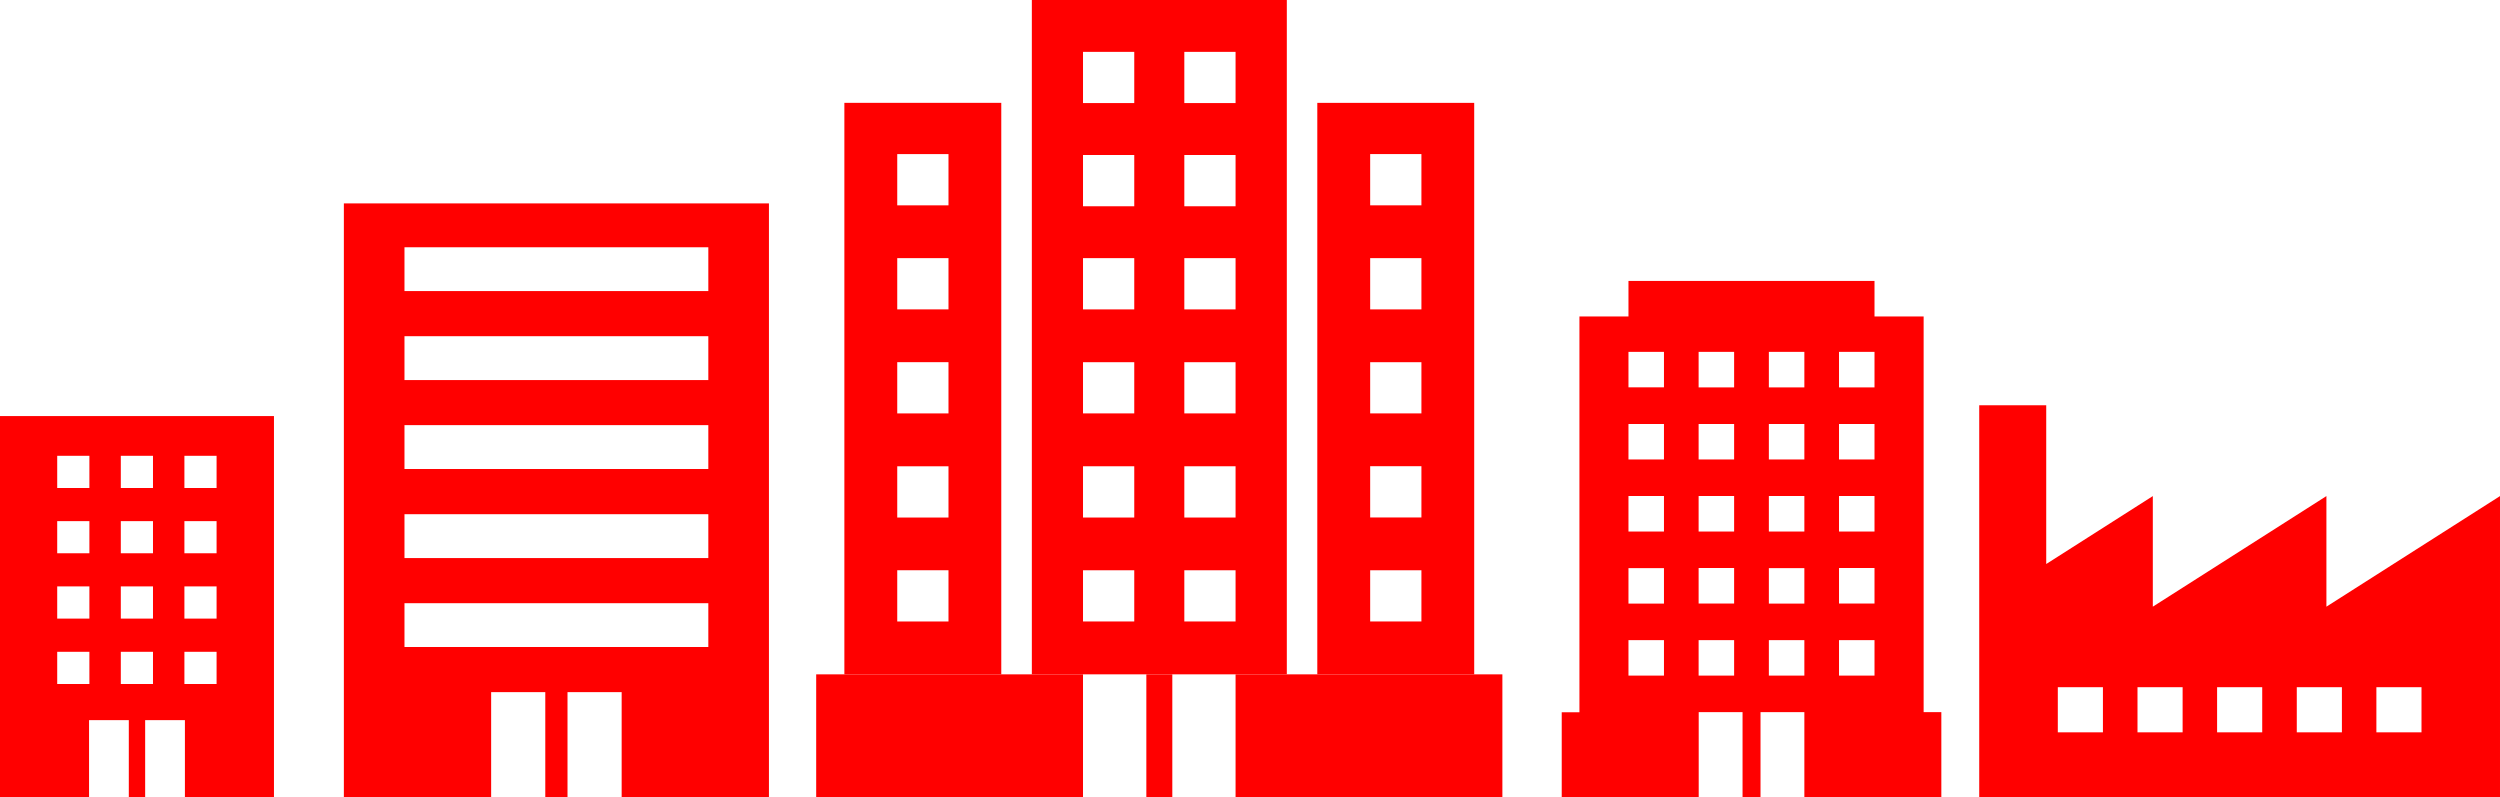
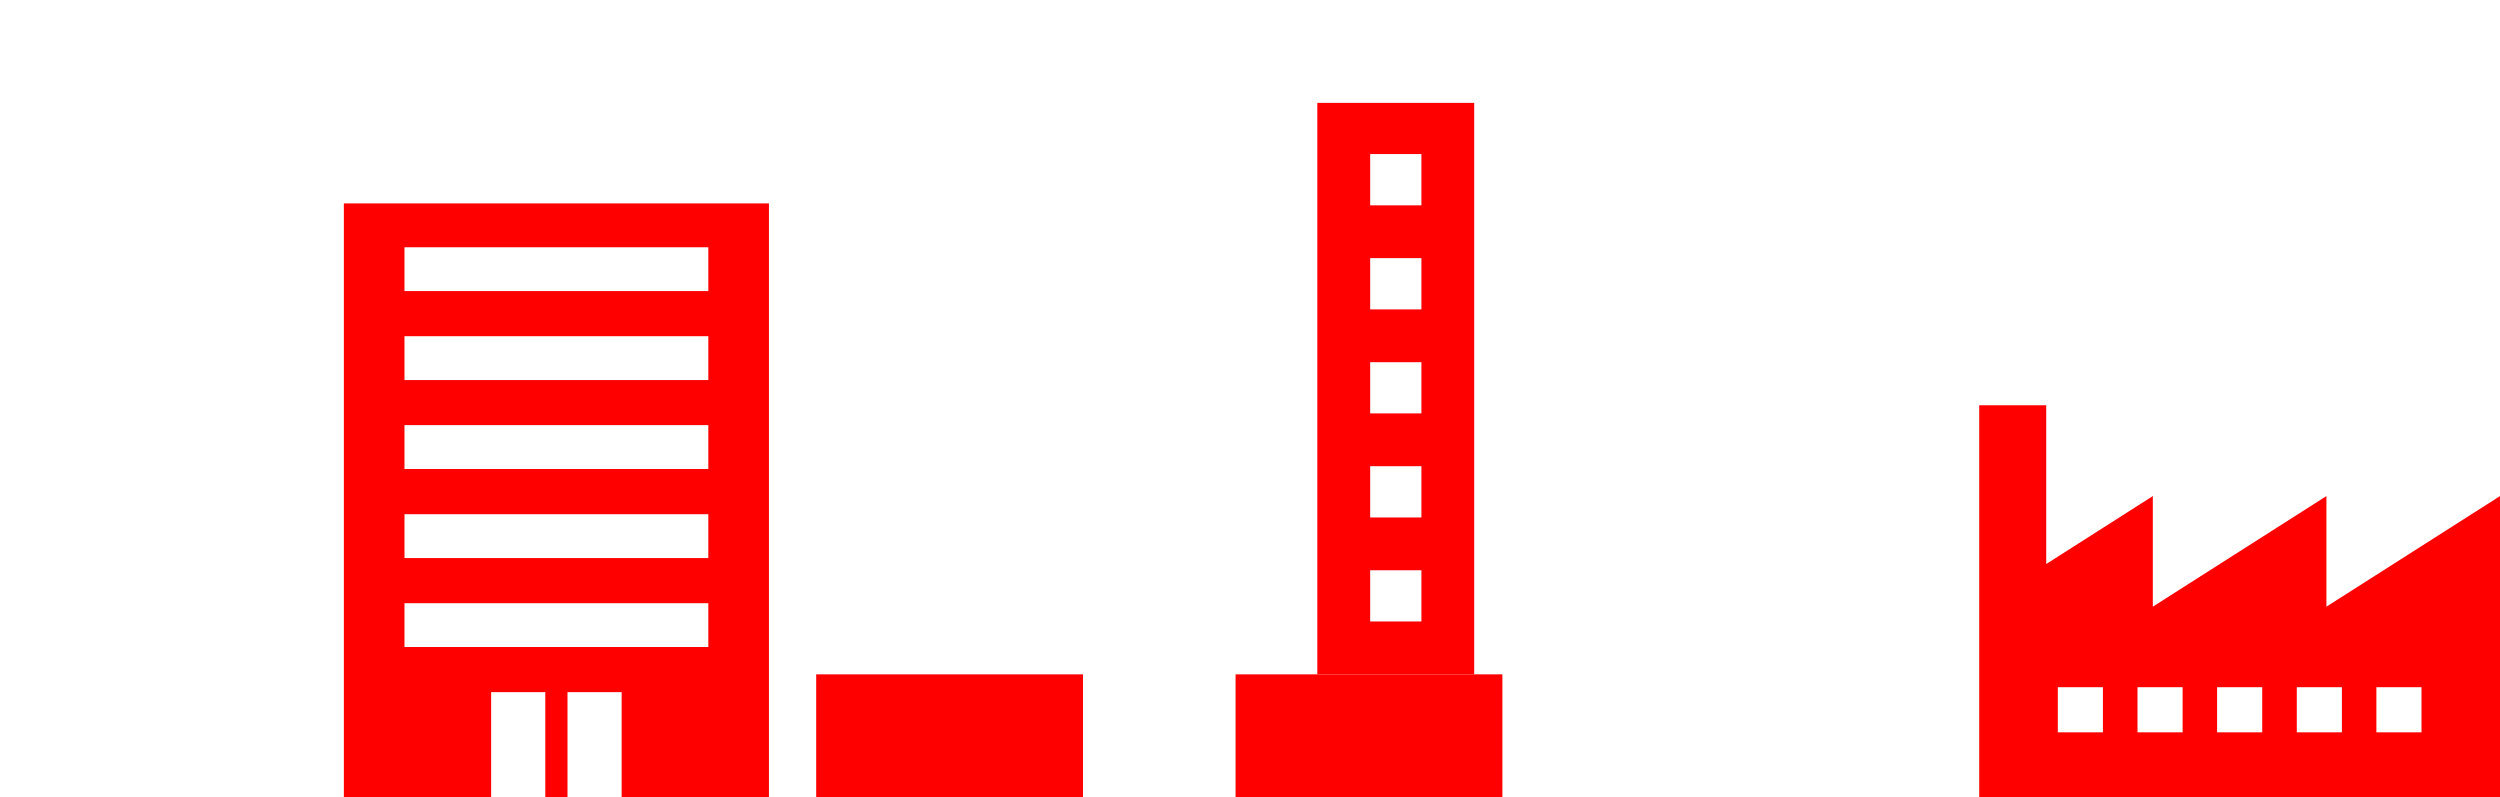
<svg xmlns="http://www.w3.org/2000/svg" version="1.1" id="レイヤー_1" x="0px" y="0px" width="293.65px" height="93.67px" viewBox="0 0 293.65 93.67" style="enable-background:new 0 0 293.65 93.67;" xml:space="preserve">
  <style type="text/css">
	.st0{fill:#FF0000;}
</style>
  <g>
    <path class="st0" d="M273.26,71.26V58.27l-20.39,12.99V58.27l-12.52,7.98V47.6h-7.87v23.66v22.41h7.87h12.52h20.39h20.39v-35.4   L273.26,71.26z M247.01,86.02h-5.3v-5.3h5.3V86.02z M256.37,86.02h-5.3v-5.3h5.3V86.02z M265.72,86.02h-5.3v-5.3h5.3V86.02z    M275.08,86.02h-5.3v-5.3h5.3V86.02z M284.43,86.02h-5.3v-5.3h5.3V86.02z" />
-     <path class="st0" d="M225.94,37.17h-5.76V33h-28.9v4.17h-5.76v46.49h-2.08v10.02h16.09V83.65h5.15v10.02h2.11V83.65h5.15v10.02   h16.09V83.65h-2.08V37.17z M216.01,70.89v-4.17h4.17v4.17H216.01z M220.18,75.19v4.17h-4.17v-4.17H220.18z M216.01,62.43v-4.17   h4.17v4.17H216.01z M216.01,53.97V49.8h4.17v4.17H216.01z M216.01,45.5v-4.17h4.17v4.17H216.01z M207.77,62.43v-4.17h4.17v4.17   H207.77z M211.94,66.73v4.17h-4.17v-4.17H211.94z M207.77,53.97V49.8h4.17v4.17H207.77z M207.77,45.5v-4.17h4.17v4.17H207.77z    M191.28,41.33h4.17v4.17h-4.17V41.33z M191.28,49.8h4.17v4.17h-4.17V49.8z M191.28,58.26h4.17v4.17h-4.17V58.26z M191.28,66.73   h4.17v4.17h-4.17V66.73z M191.28,75.19h4.17v4.17h-4.17V75.19z M203.69,79.36h-4.17v-4.17h4.17V79.36z M203.69,70.89h-4.17v-4.17   h4.17V70.89z M203.69,62.43h-4.17v-4.17h4.17V62.43z M203.69,53.97h-4.17V49.8h4.17V53.97z M203.69,45.5h-4.17v-4.17h4.17V45.5z    M207.77,79.36v-4.17h4.17v4.17H207.77z" />
    <path class="st0" d="M40.39,93.67h17.3V81.3h6.36v12.37h2.61V81.3h6.36v12.37h17.3V23.89H40.39V93.67z M47.51,29.04h35.69v5.15   H47.51V29.04z M47.51,39.49h35.69v5.15H47.51V39.49z M47.51,49.94h35.69v5.15H47.51V49.94z M47.51,60.4h35.69v5.15H47.51V60.4z    M47.51,70.85h35.69V76H47.51V70.85z" />
-     <path class="st0" d="M0,93.67h10.46v-9.08h4.67v9.08h1.92v-9.08h4.67v9.08h10.46v-44.8H0V93.67z M21.66,53.54h3.78v3.78h-3.78   V53.54z M21.66,61.21h3.78v3.78h-3.78V61.21z M21.66,68.88h3.78v3.78h-3.78V68.88z M21.66,76.56h3.78v3.78h-3.78V76.56z    M14.19,53.54h3.78v3.78h-3.78V53.54z M14.19,61.21h3.78v3.78h-3.78V61.21z M14.19,68.88h3.78v3.78h-3.78V68.88z M14.19,76.56h3.78   v3.78h-3.78V76.56z M6.72,53.54h3.78v3.78H6.72V53.54z M6.72,61.21h3.78v3.78H6.72V61.21z M6.72,68.88h3.78v3.78H6.72V68.88z    M6.72,76.56h3.78v3.78H6.72V76.56z" />
-     <path class="st0" d="M151.15,0H121.2v79.21h29.95V0z M133.23,73h-6.02v-6.02h6.02V73z M133.23,60.79h-6.02v-6.02h6.02V60.79z    M133.23,48.56h-6.02v-6.02h6.02V48.56z M133.23,36.34h-6.02v-6.02h6.02V36.34z M133.23,24.23h-6.02v-6.02h6.02V24.23z    M133.23,12.11h-6.02V6.09h6.02V12.11z M145.13,73h-6.02v-6.02h6.02V73z M145.13,60.79h-6.02v-6.02h6.02V60.79z M145.13,48.56   h-6.02v-6.02h6.02V48.56z M145.13,36.34h-6.02v-6.02h6.02V36.34z M145.13,24.23h-6.02v-6.02h6.02V24.23z M145.13,12.11h-6.02V6.09   h6.02V12.11z" />
    <rect x="95.87" y="79.21" class="st0" width="31.34" height="14.46" />
-     <rect x="134.65" y="79.21" class="st0" width="3.05" height="14.46" />
    <rect x="145.13" y="79.21" class="st0" width="31.34" height="14.46" />
    <path class="st0" d="M173.16,12.08h-18.43v67.13h18.43V12.08z M166.96,73h-6.02v-6.02h6.02V73z M166.96,60.78h-6.02v-6.02h6.02   V60.78z M166.96,48.56h-6.02v-6.02h6.02V48.56z M166.96,36.34h-6.02v-6.02h6.02V36.34z M166.96,24.12h-6.02V18.1h6.02V24.12z" />
-     <path class="st0" d="M117.62,12.08H99.18v67.13h18.43V12.08z M111.41,73h-6.02v-6.02h6.02V73z M111.41,60.79h-6.02v-6.02h6.02   V60.79z M111.41,48.56h-6.02v-6.02h6.02V48.56z M111.41,36.34h-6.02v-6.02h6.02V36.34z M111.41,24.12h-6.02V18.1h6.02V24.12z" />
  </g>
</svg>